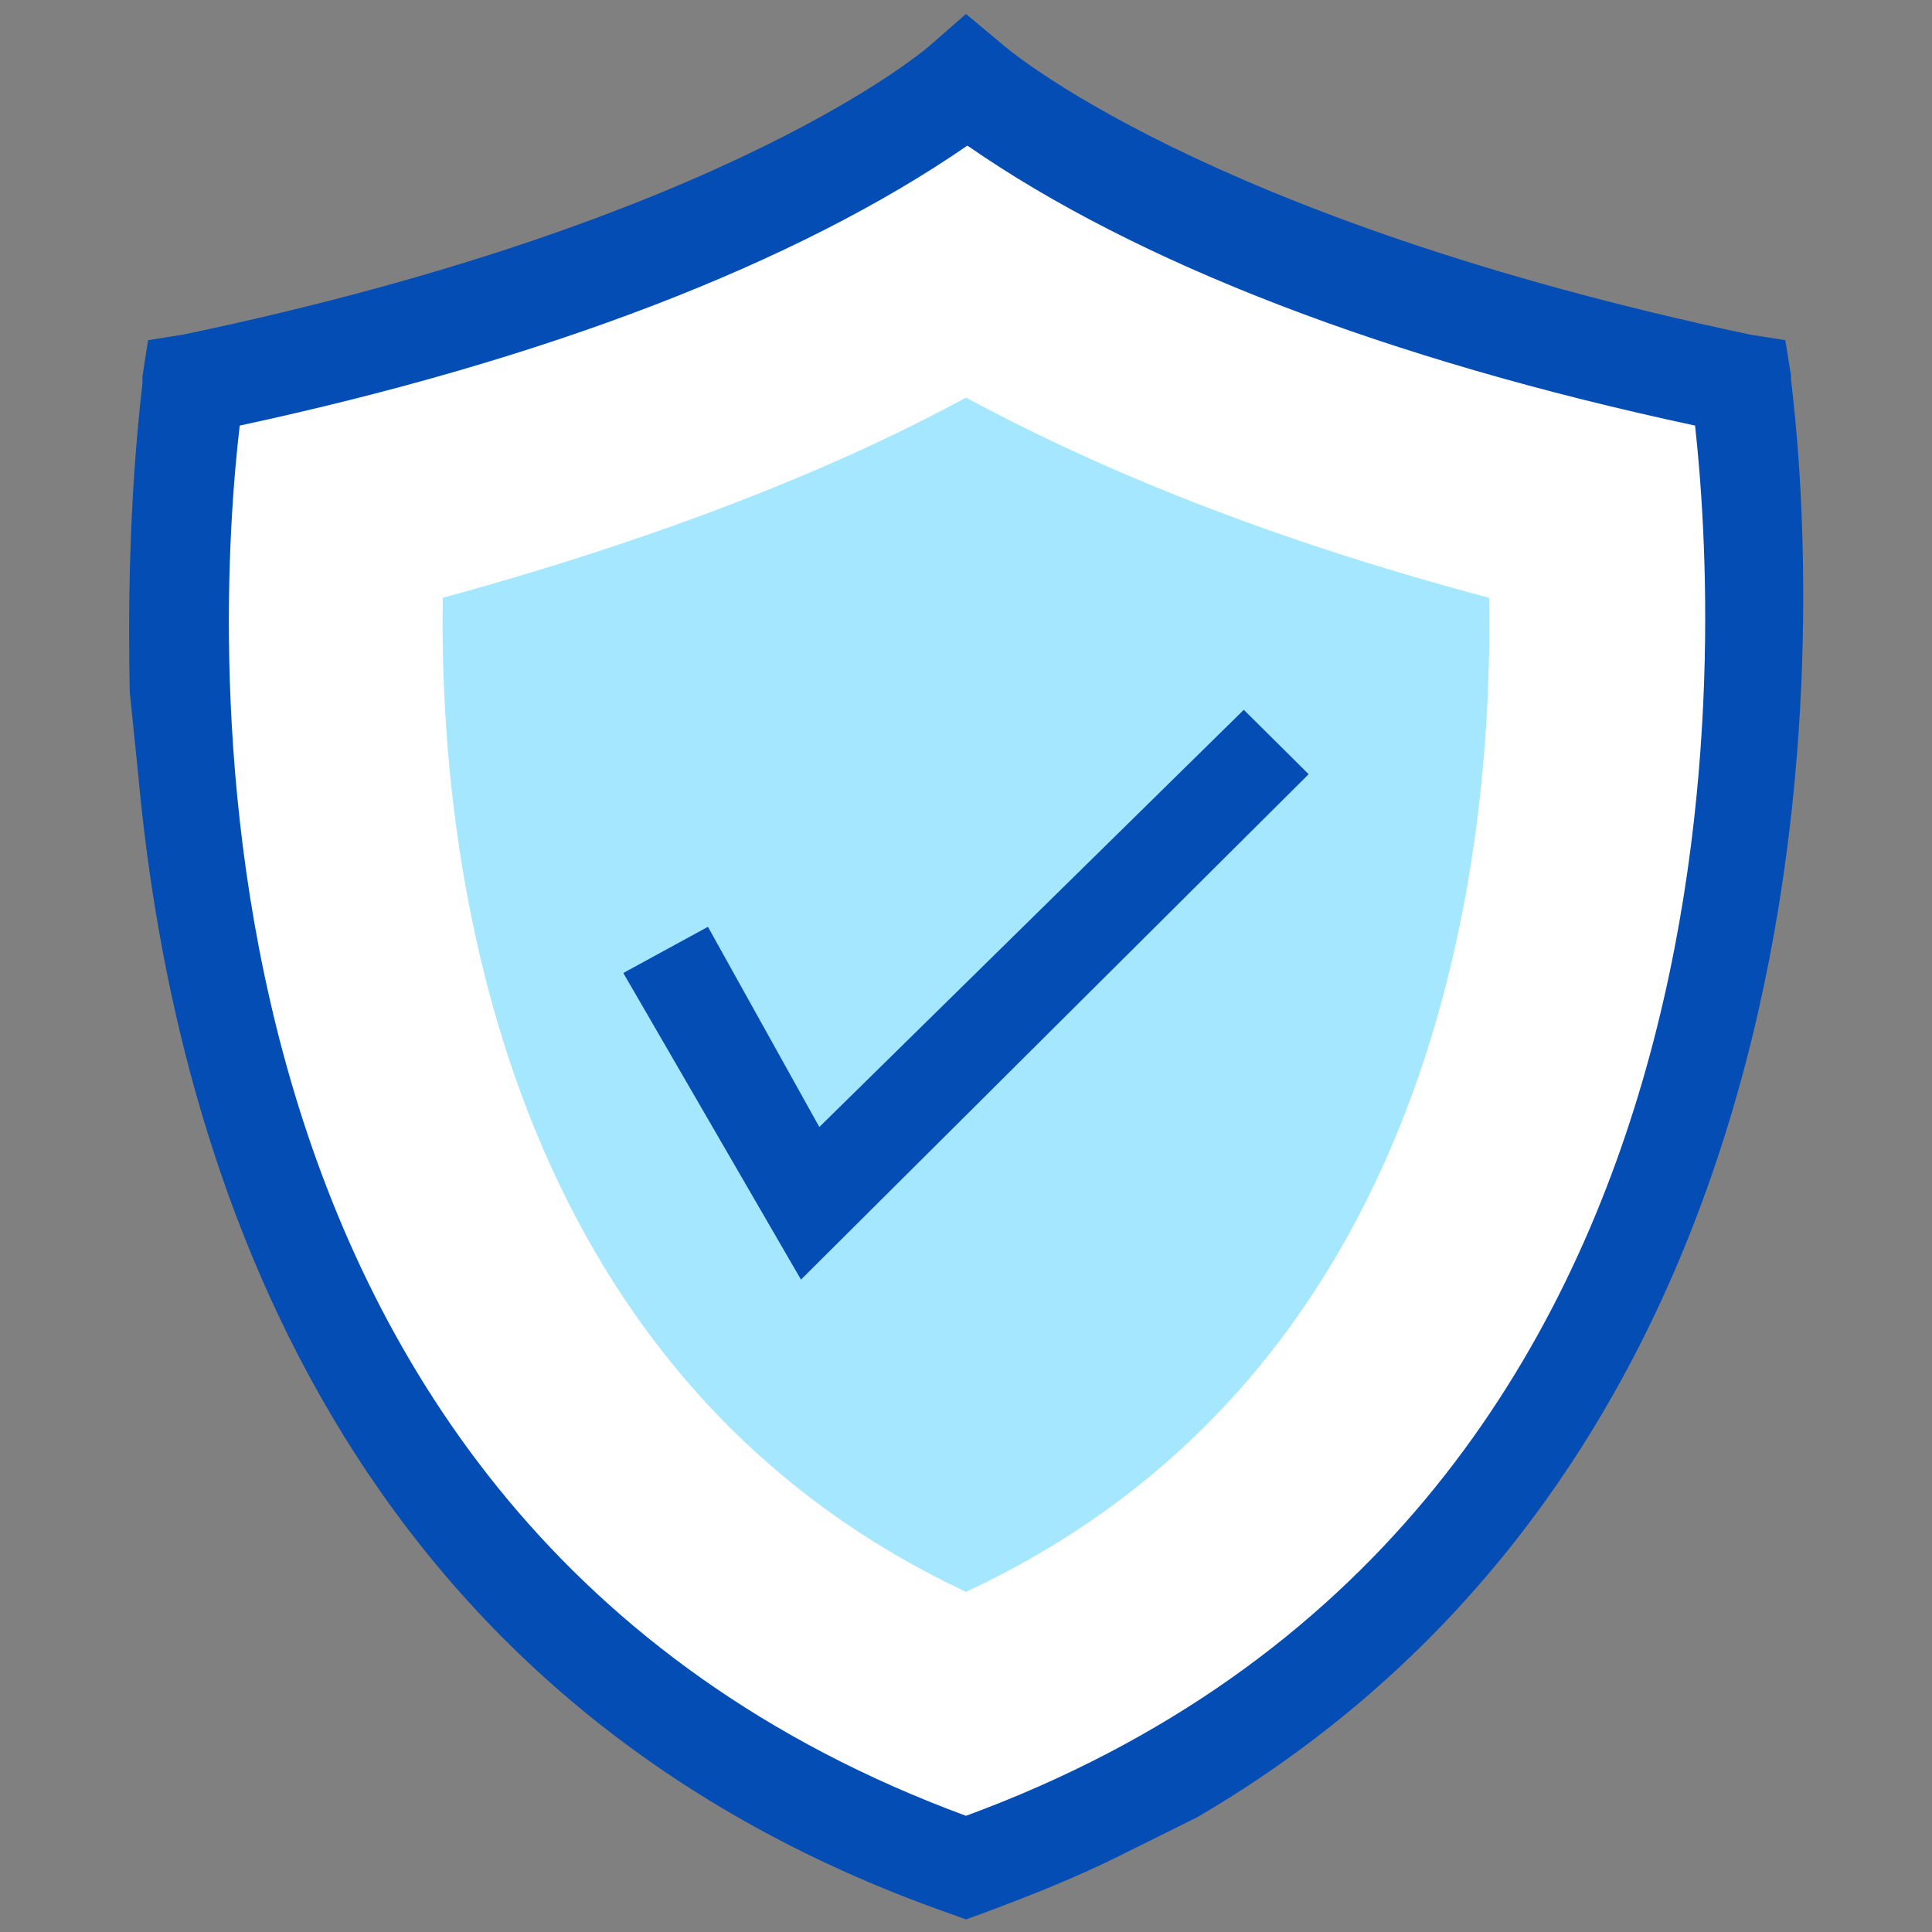
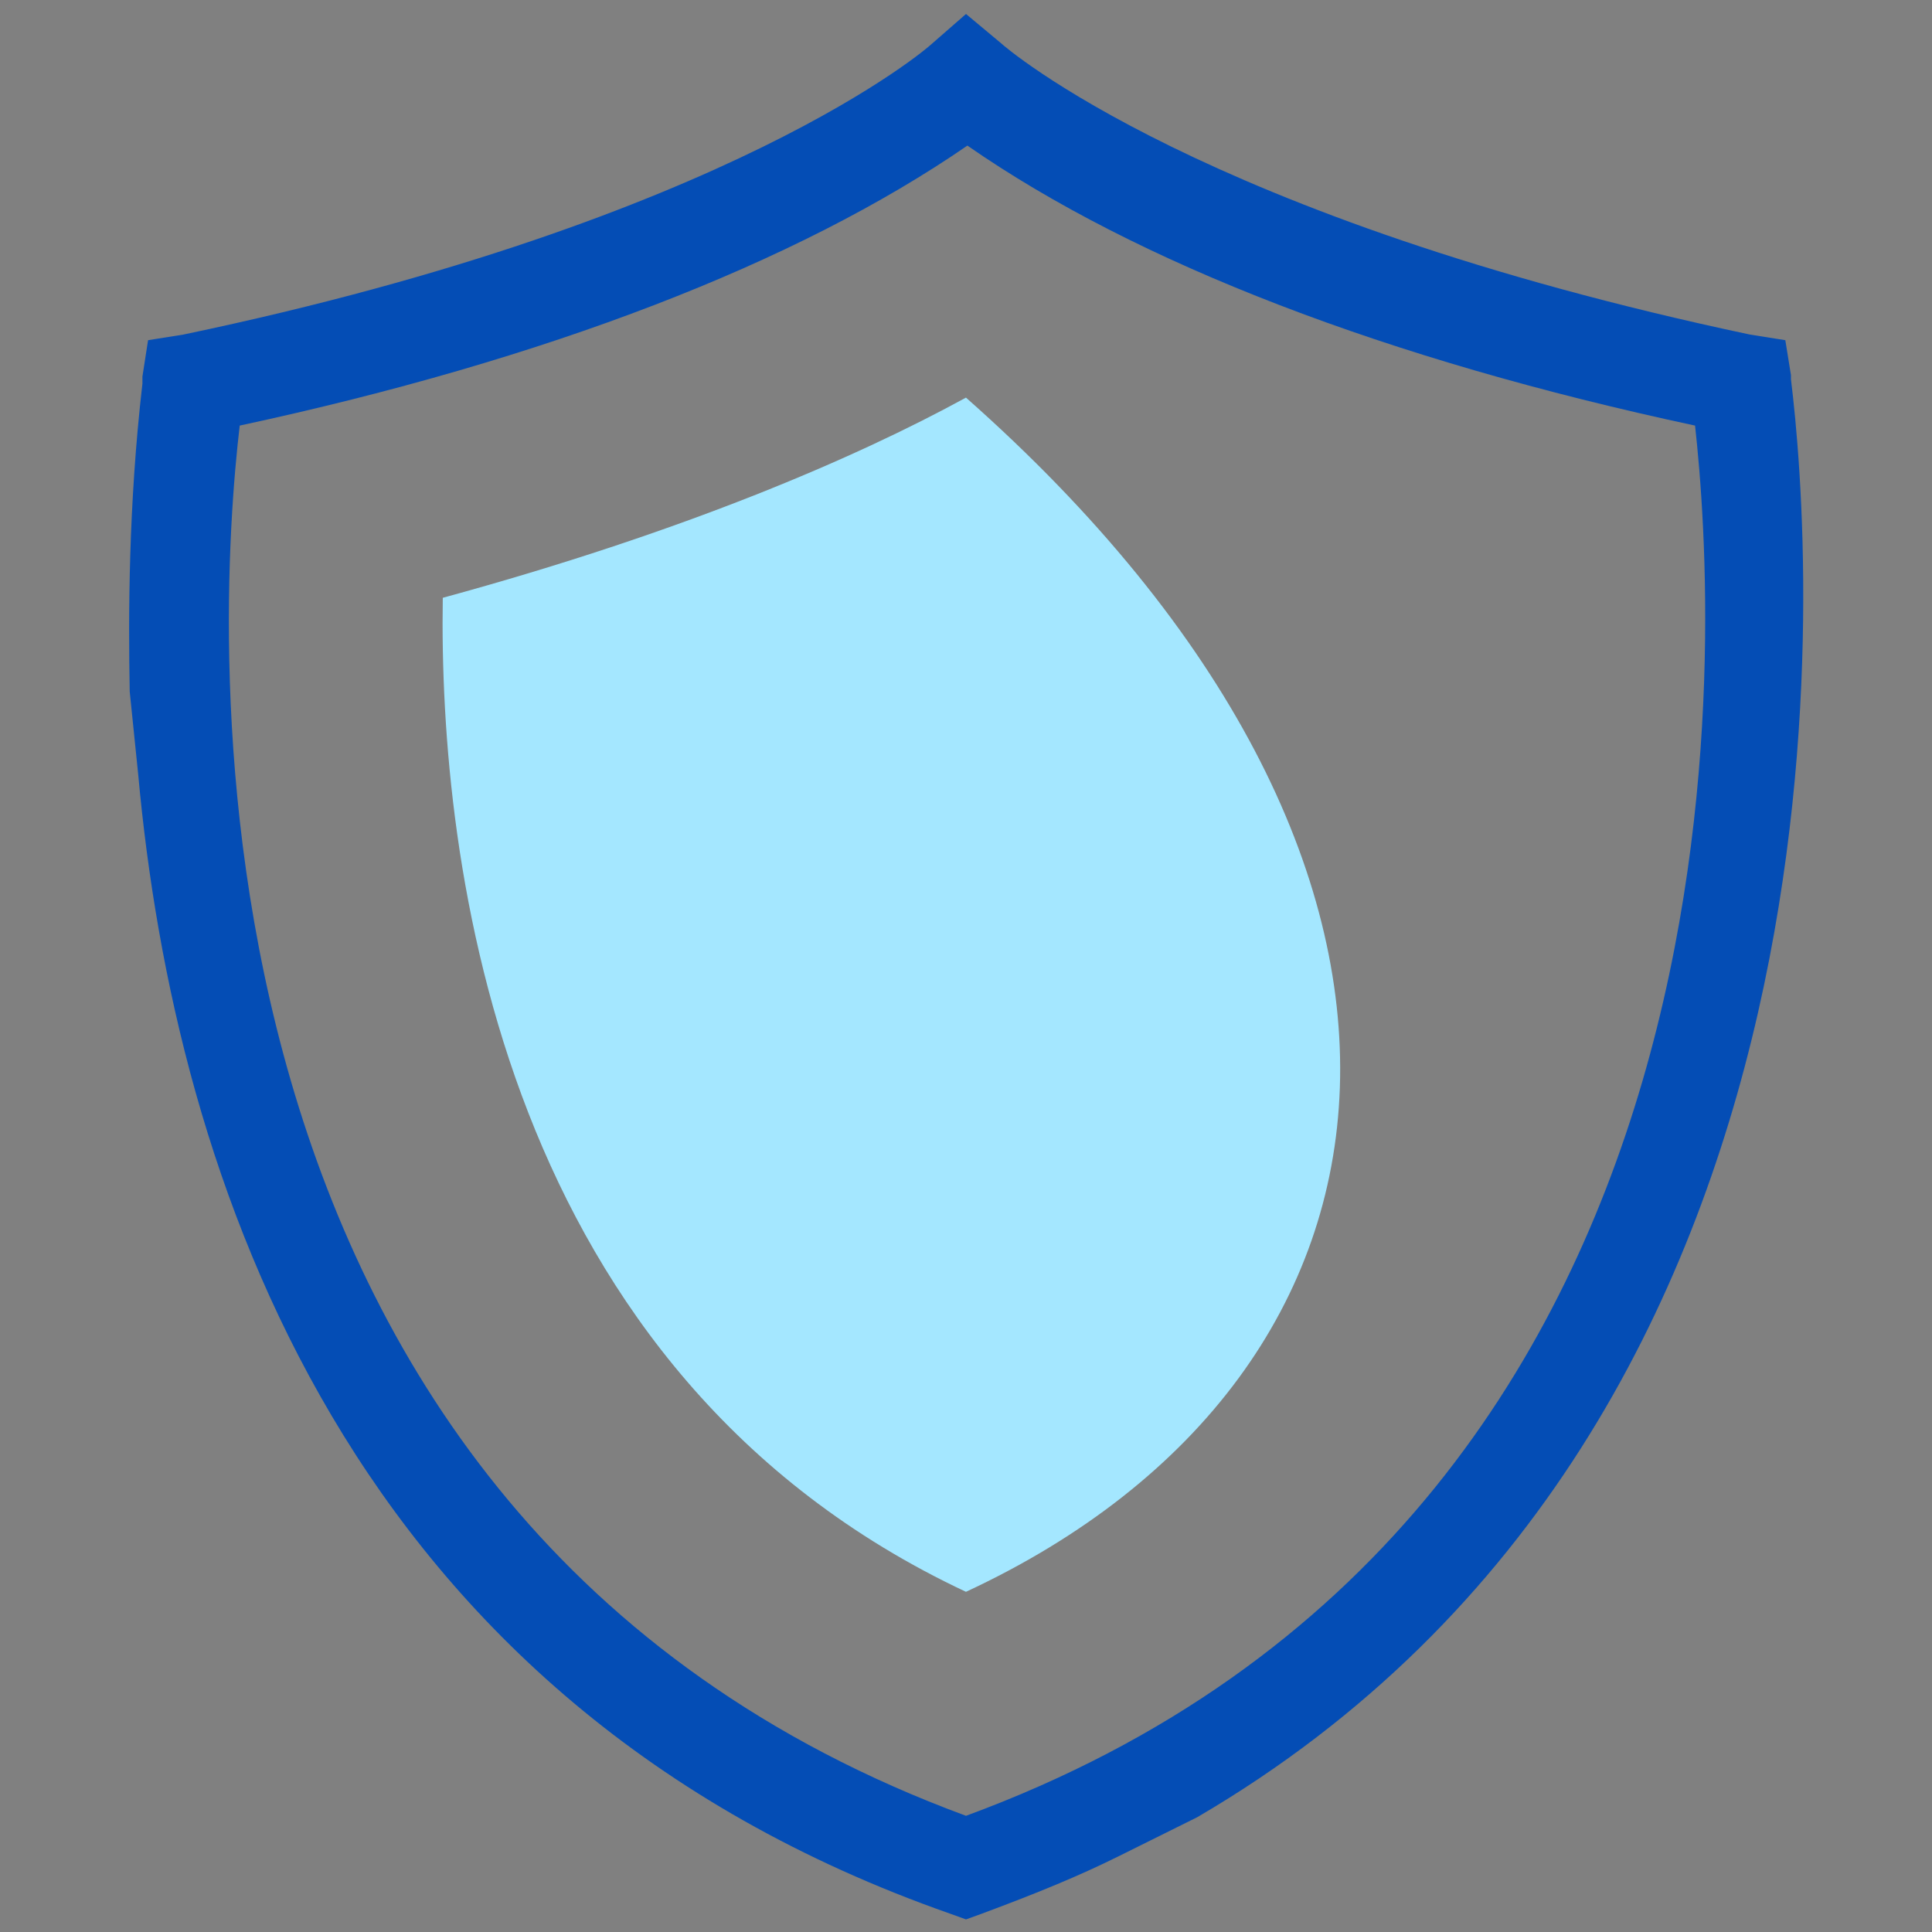
<svg xmlns="http://www.w3.org/2000/svg" width="50" height="50" viewBox="0 0 50 50" fill="none">
  <rect x="0" y="0" width="50" height="50" fill="#808080" stroke="none" />
-   <path d="M45.036 9.855C30 6.812 25 2.065 25 2.065C25 2.065 20 6.812 5 9.855C5 9.855 0.219 39.638 25 48.333C49.781 39.638 45.036 9.855 45.036 9.855Z" fill="white" />
  <path d="M46.35 9.819C46.35 9.746 46.35 9.71 46.35 9.71L46.204 8.804L45.291 8.659C31.094 5.652 25.985 1.196 25.912 1.123L25 0.362L24.087 1.159C24.051 1.196 18.941 5.688 4.744 8.659L3.832 8.804L3.686 9.746C3.686 9.783 3.686 9.819 3.686 9.928C3.321 13.08 3.321 15.978 3.357 17.898L3.576 20.036C4.525 30.471 8.978 44.058 24.598 49.529L25 49.674L25.401 49.529C26.861 48.986 27.919 48.551 28.941 48.044L30.985 47.029C48.649 36.703 46.897 14.239 46.35 9.819ZM25 46.993C4.051 39.275 5.62 15.978 6.204 11.014C14.124 9.312 20.62 6.812 25.036 3.768C29.416 6.812 35.912 9.312 43.868 11.014C44.416 15.978 45.985 39.275 25 46.993Z" fill="#044DB5" />
-   <path d="M24.999 41.196C12.955 35.543 11.35 22.355 11.459 15.471C17.7 13.768 22.152 11.848 24.999 10.29C27.955 11.884 32.262 13.804 38.539 15.471C38.649 22.355 37.153 35.543 24.999 41.196Z" fill="#A4E7FF" />
-   <path d="M32.189 18.37L21.204 29.167L18.321 23.986L16.131 25.181L20.729 33.116L33.868 20.036L32.189 18.37Z" fill="#044DB5" />
+   <path d="M24.999 41.196C12.955 35.543 11.35 22.355 11.459 15.471C17.7 13.768 22.152 11.848 24.999 10.29C38.649 22.355 37.153 35.543 24.999 41.196Z" fill="#A4E7FF" />
</svg>